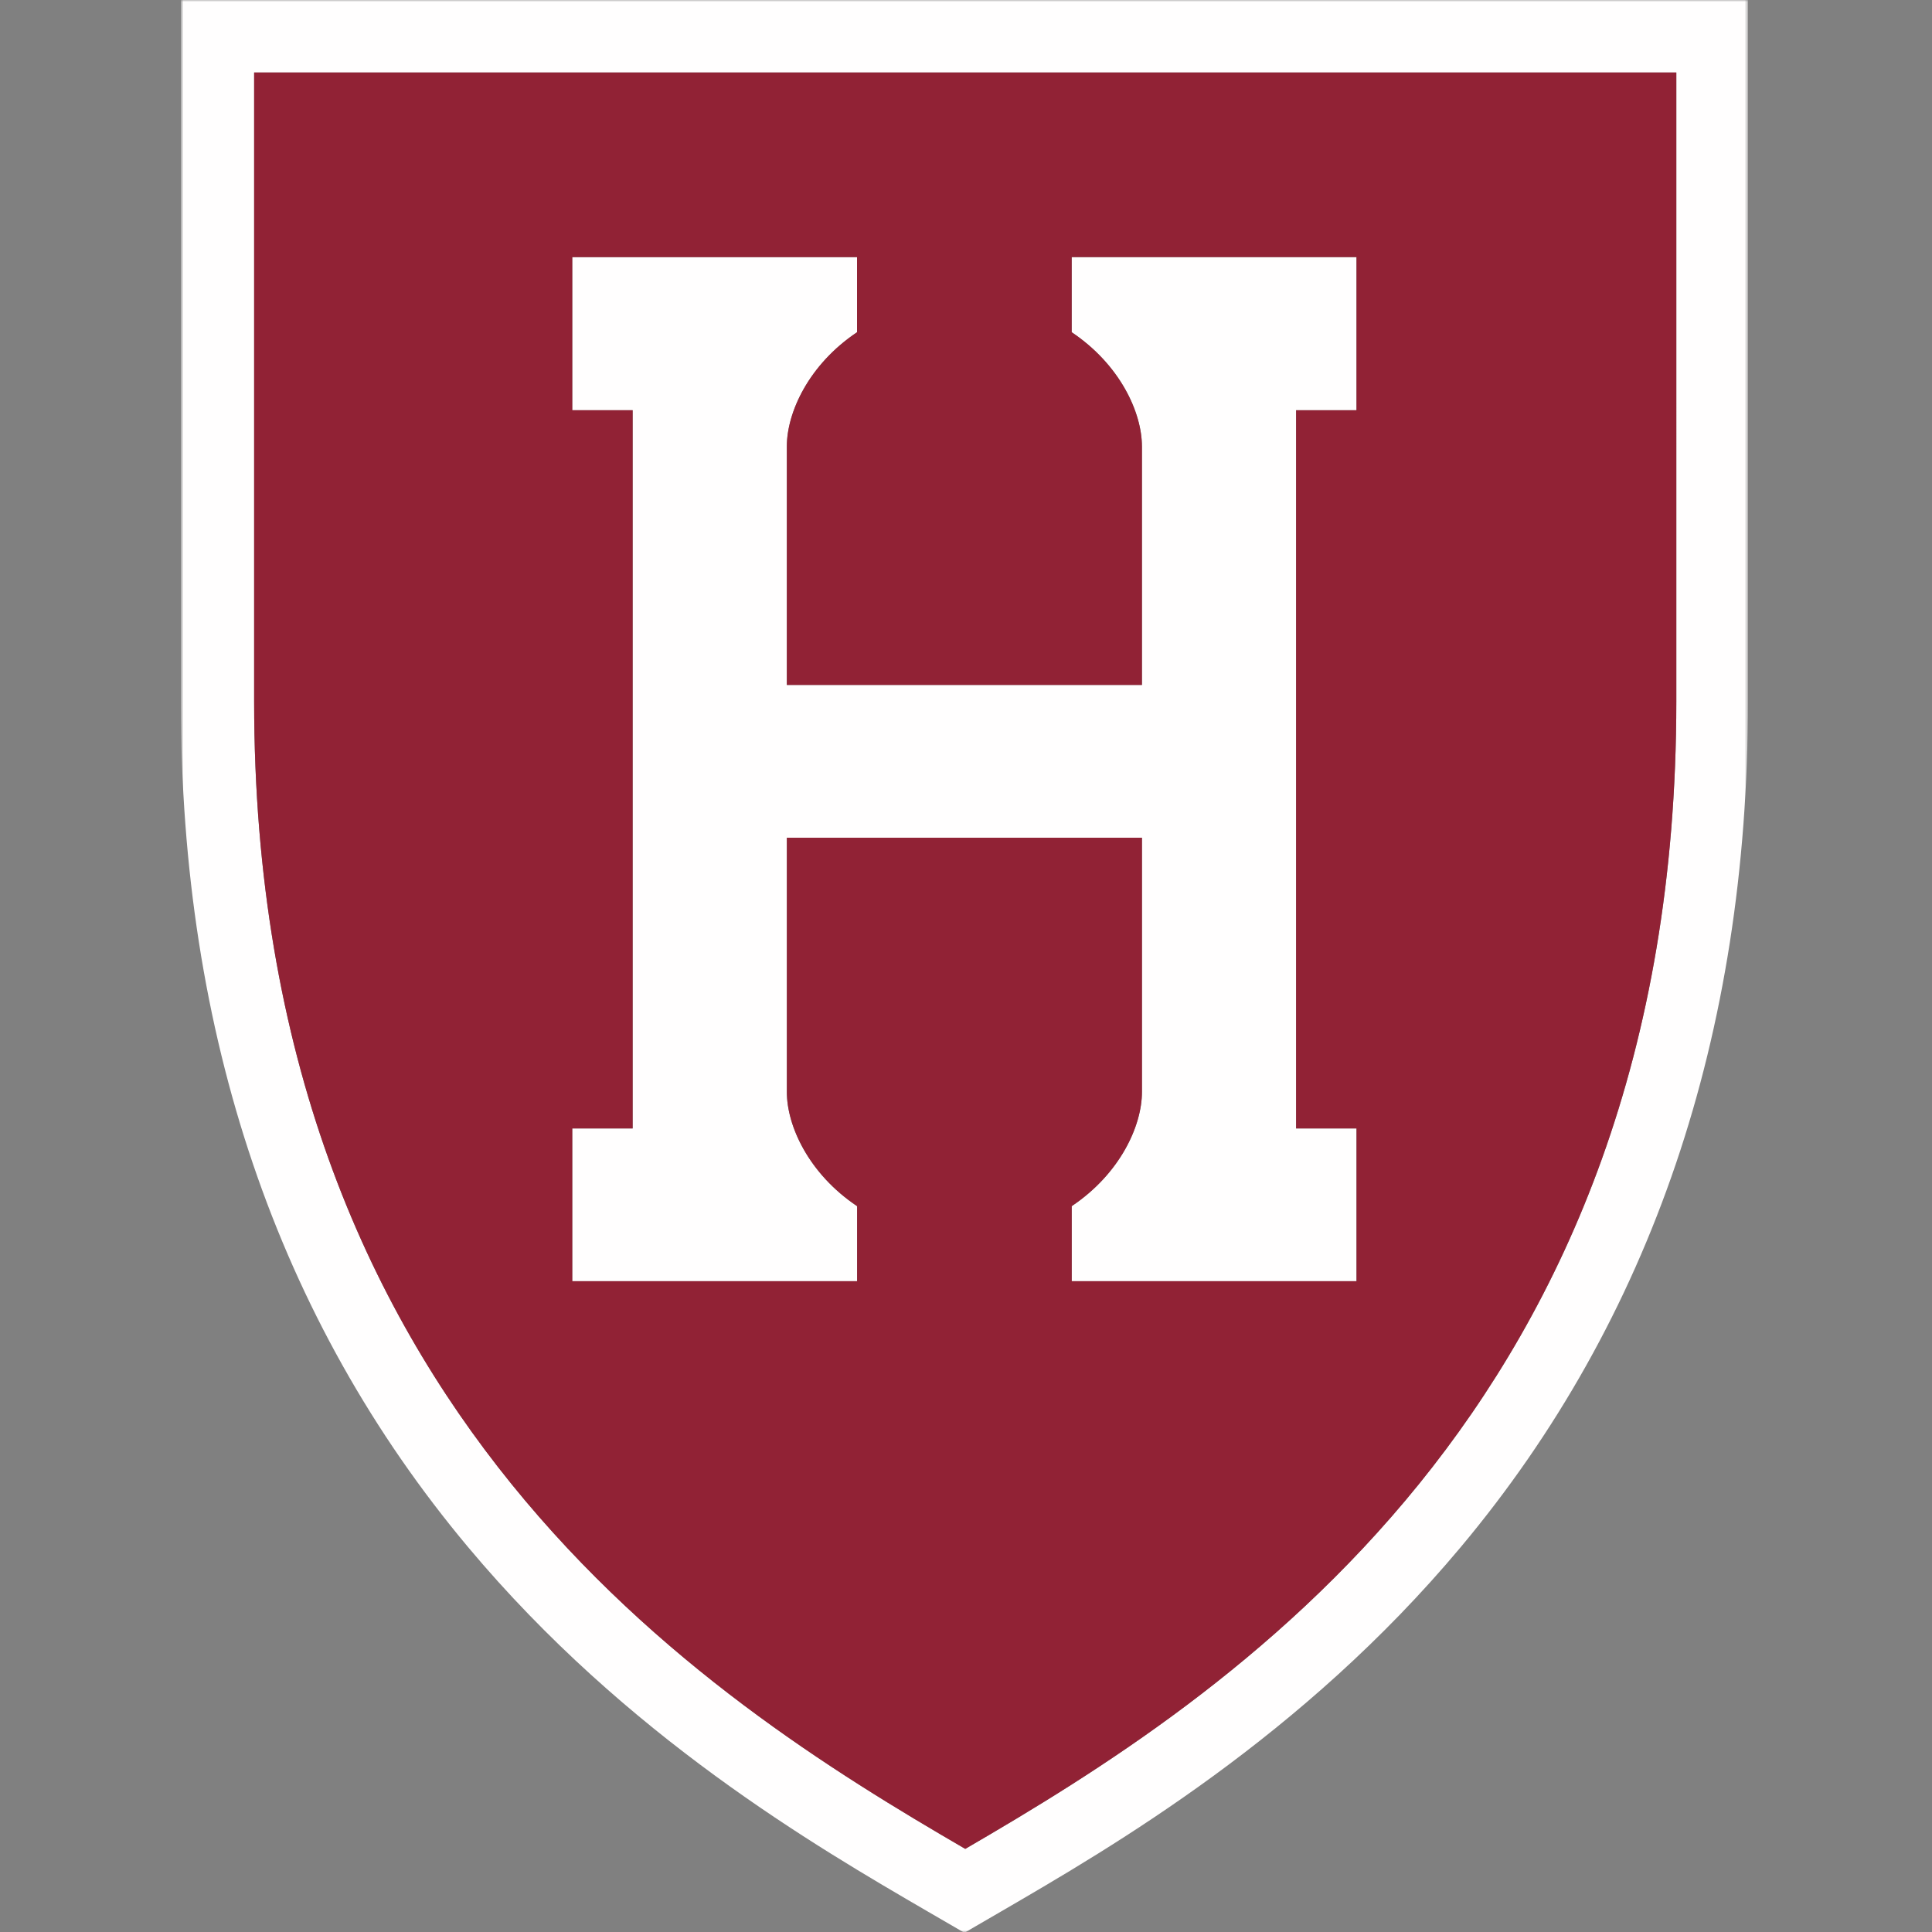
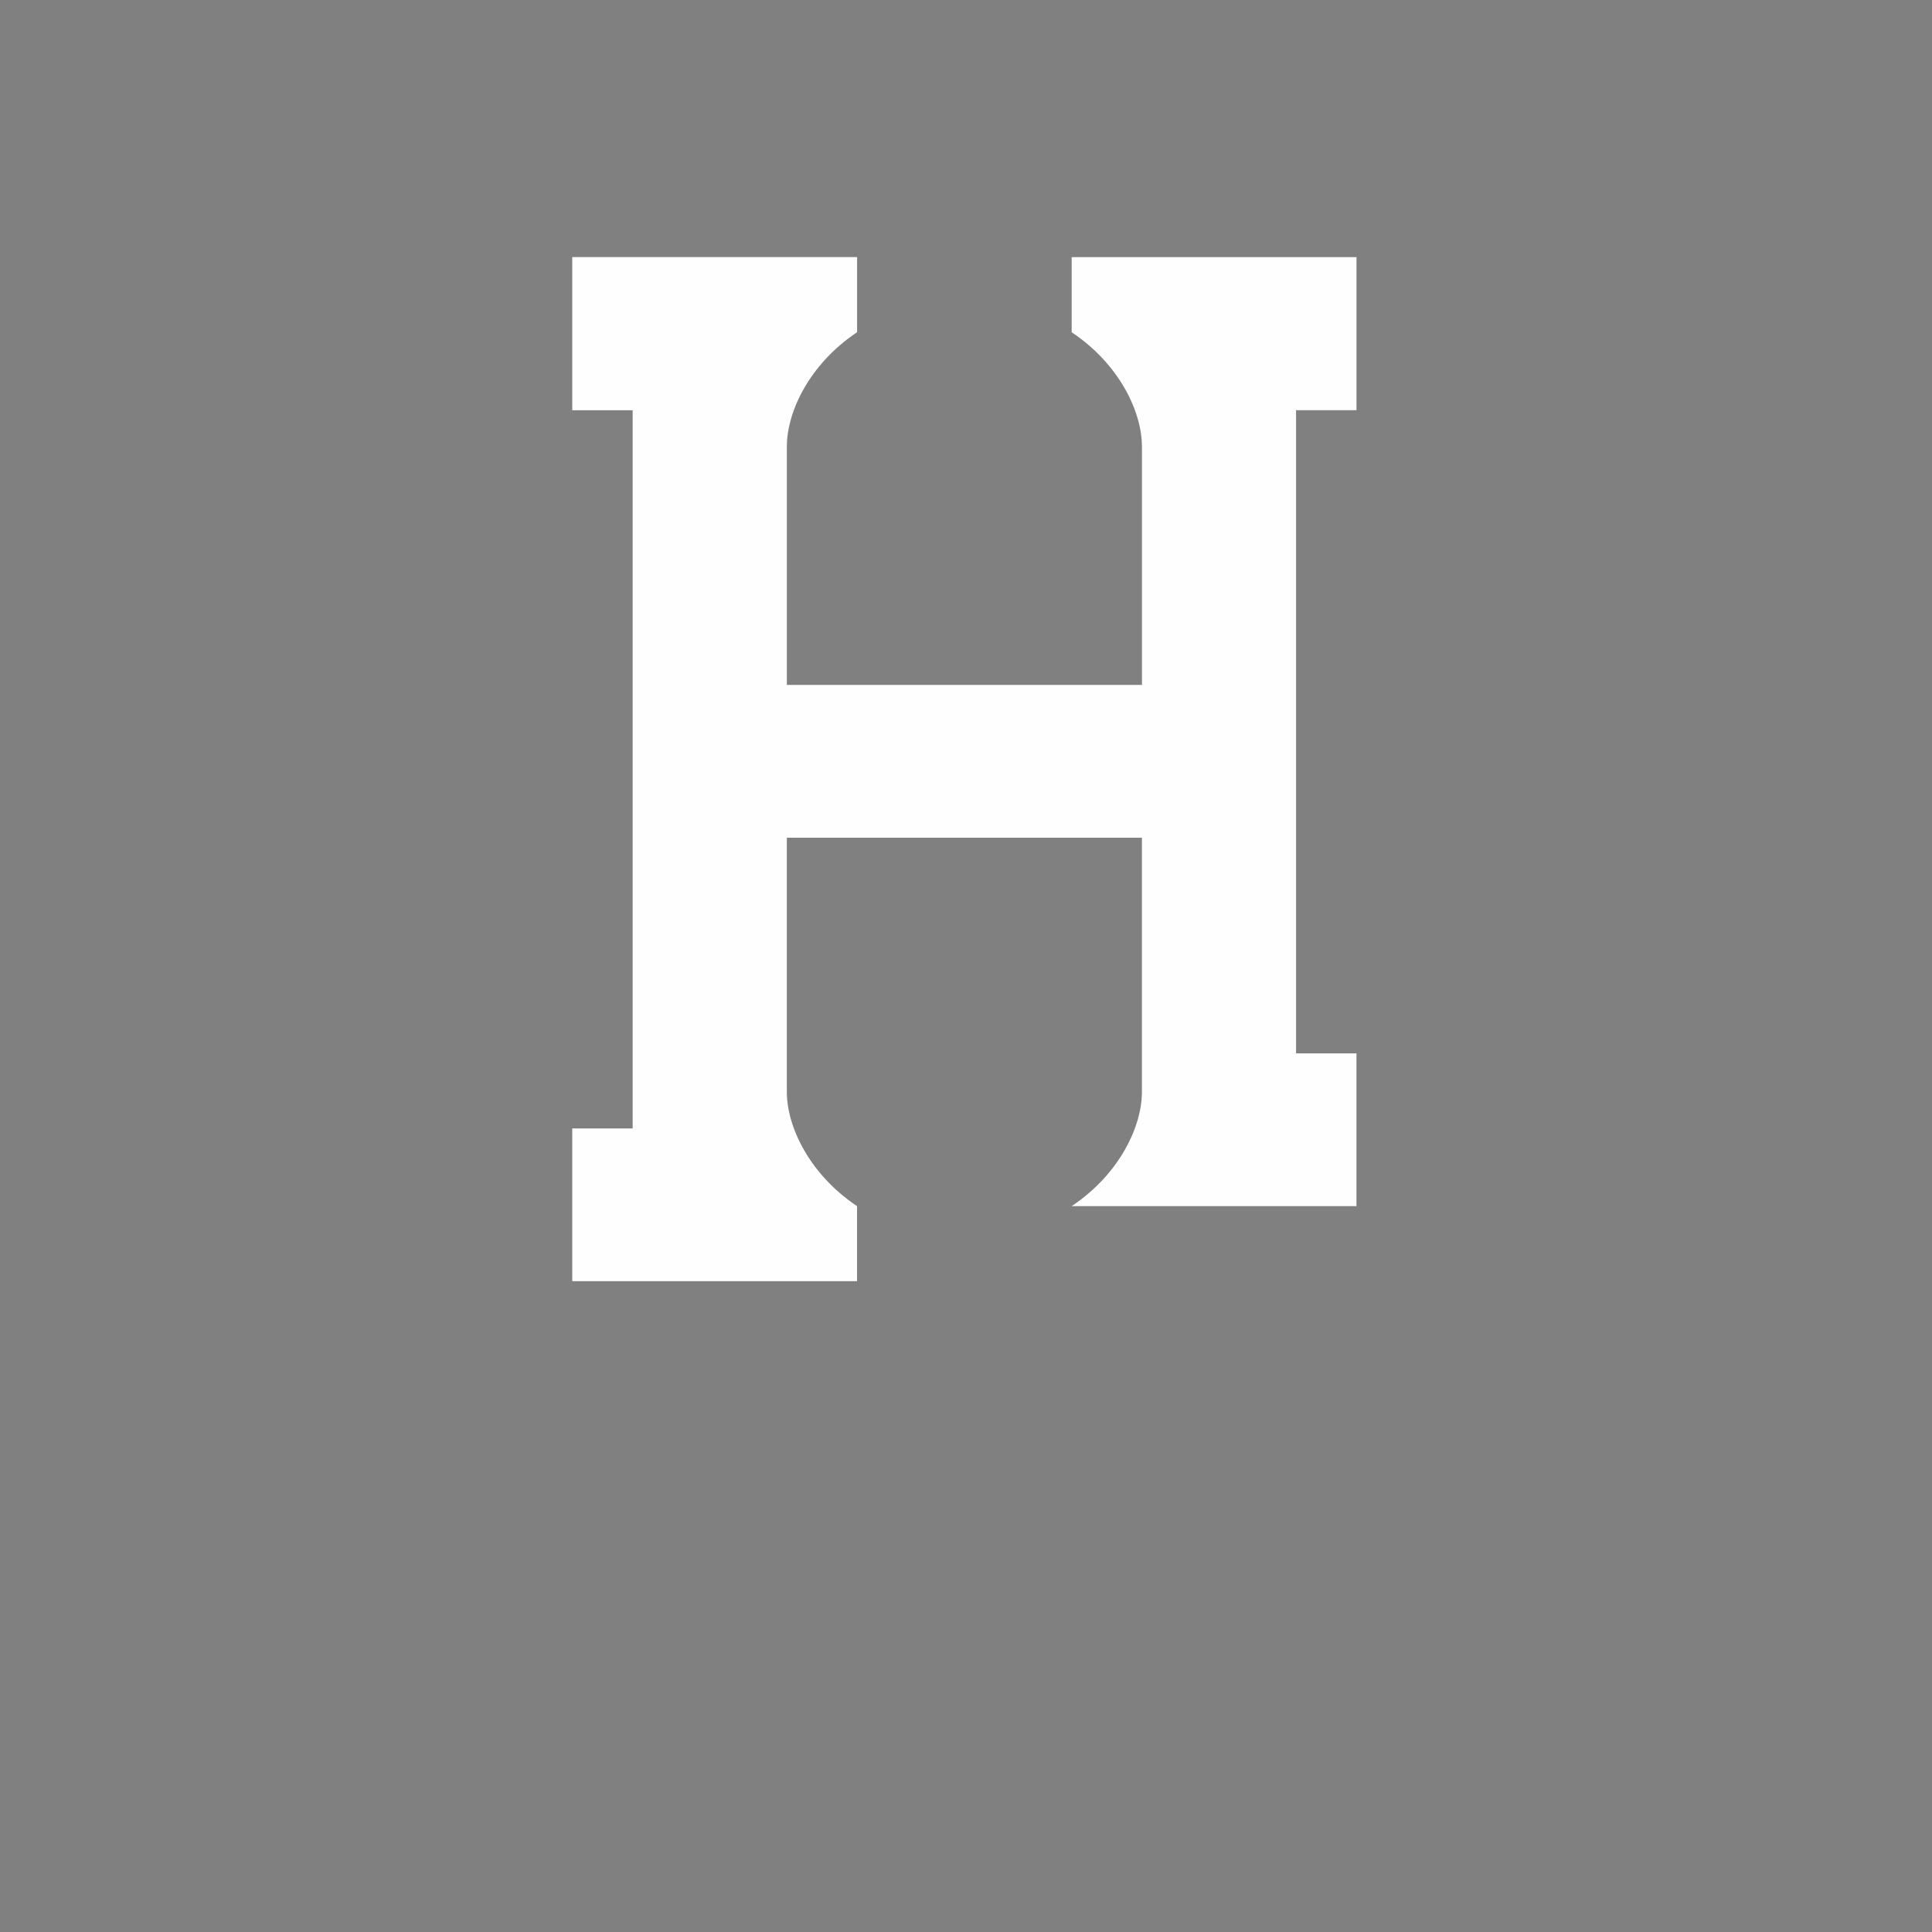
<svg xmlns="http://www.w3.org/2000/svg" fill="none" viewBox="0 0 500 500">
  <rect x="0" y="0" width="500" height="500" fill="#808080" stroke="none" />
  <mask id="727a" width="406" height="500" x="47" y="0" maskUnits="userSpaceOnUse" style="mask-type:luminance">
    <path fill="#fff" d="M47 0h405.37v500H47z" />
  </mask>
  <g mask="url(#727a)">
-     <path fill="#FFFEFE" fill-rule="evenodd" d="M433.83 181.52c0 183.55-116.25 257.58-184.02 296.97-67.78-39.4-184.04-113.42-184.04-296.97V18.76h368.06zM46.8 0v181.51c0 86.31 25 159.95 74.33 218.87 41 48.98 89.85 77.38 119.03 94.35l9.43 5.47 9.42-5.47c29.19-16.97 78.04-45.37 119.04-94.35 49.32-58.92 74.32-132.56 74.32-218.87V0z" clip-rule="evenodd" />
-   </g>
-   <path fill="#FFFEFE" fill-rule="evenodd" d="M295.54 115.53v61.72h-91.9v-61.72c0-8.76 5.63-21.15 18.18-29.56V66.54H148.1v39.63h15.63v185.87H148.1v39.54h73.7v-19.43c-12.54-8.41-18.17-20.8-18.17-29.56V216.8h91.9v65.8c0 8.76-5.63 21.14-18.18 29.55v19.43h73.7v-39.54h-15.63V106.16h15.64V66.55h-73.71v19.43c12.54 8.4 18.18 20.8 18.18 29.56Z" clip-rule="evenodd" />
-   <path fill="#912235" fill-rule="evenodd" d="M277.36 66.54h73.7v39.63h-15.63v185.87h15.64v39.54h-73.71v-19.43c12.54-8.41 18.18-20.8 18.18-29.56V216.8h-91.9v65.8c0 8.75 5.63 21.14 18.18 29.55v19.43H148.1v-39.54h15.63V106.16H148.1V66.55h73.7v19.43c-12.54 8.4-18.17 20.8-18.17 29.56v61.72h91.9v-61.72c0-8.77-5.64-21.16-18.18-29.56V66.54ZM65.77 18.76v162.76c0 183.55 116.25 257.58 184.04 296.97 67.77-39.4 184.02-113.42 184.02-296.97V18.76z" clip-rule="evenodd" />
+     </g>
+   <path fill="#FFFEFE" fill-rule="evenodd" d="M295.54 115.53v61.72h-91.9v-61.72c0-8.76 5.63-21.15 18.18-29.56V66.54H148.1v39.63h15.63v185.87H148.1v39.54h73.7v-19.43c-12.54-8.41-18.17-20.8-18.17-29.56V216.8h91.9v65.8c0 8.76-5.63 21.14-18.18 29.55h73.7v-39.54h-15.63V106.16h15.64V66.55h-73.71v19.43c12.54 8.4 18.18 20.8 18.18 29.56Z" clip-rule="evenodd" />
</svg>